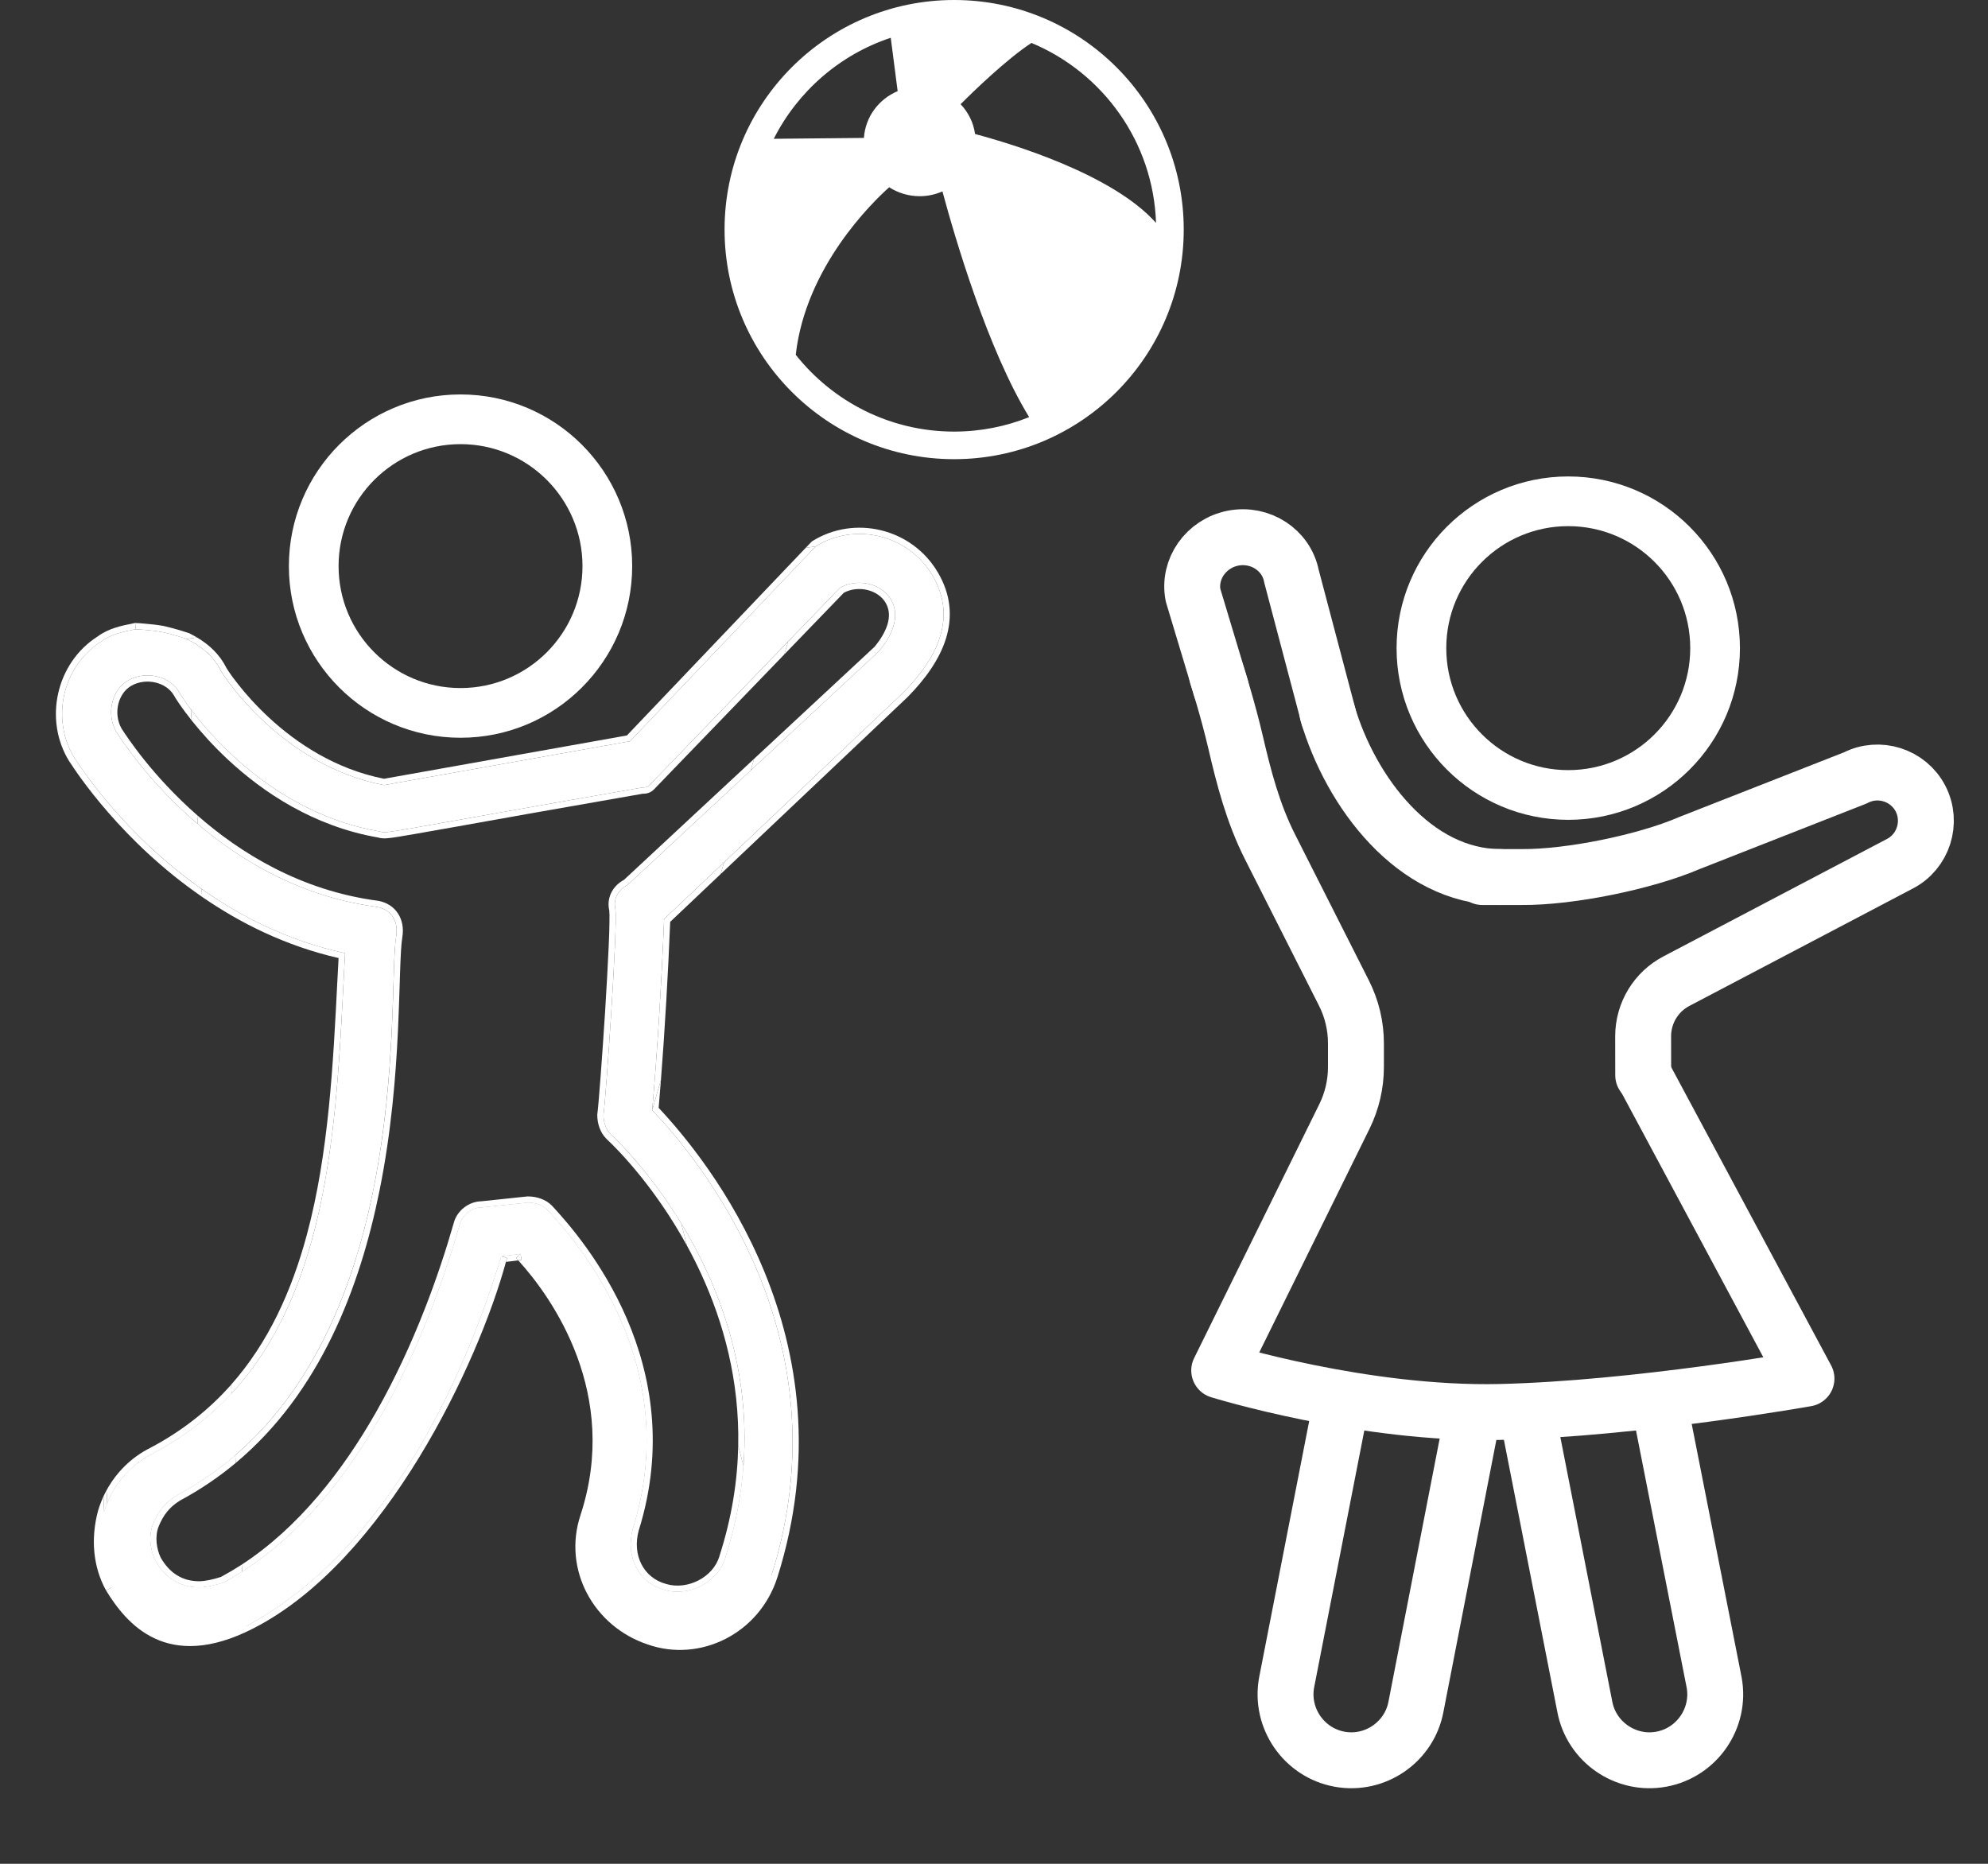
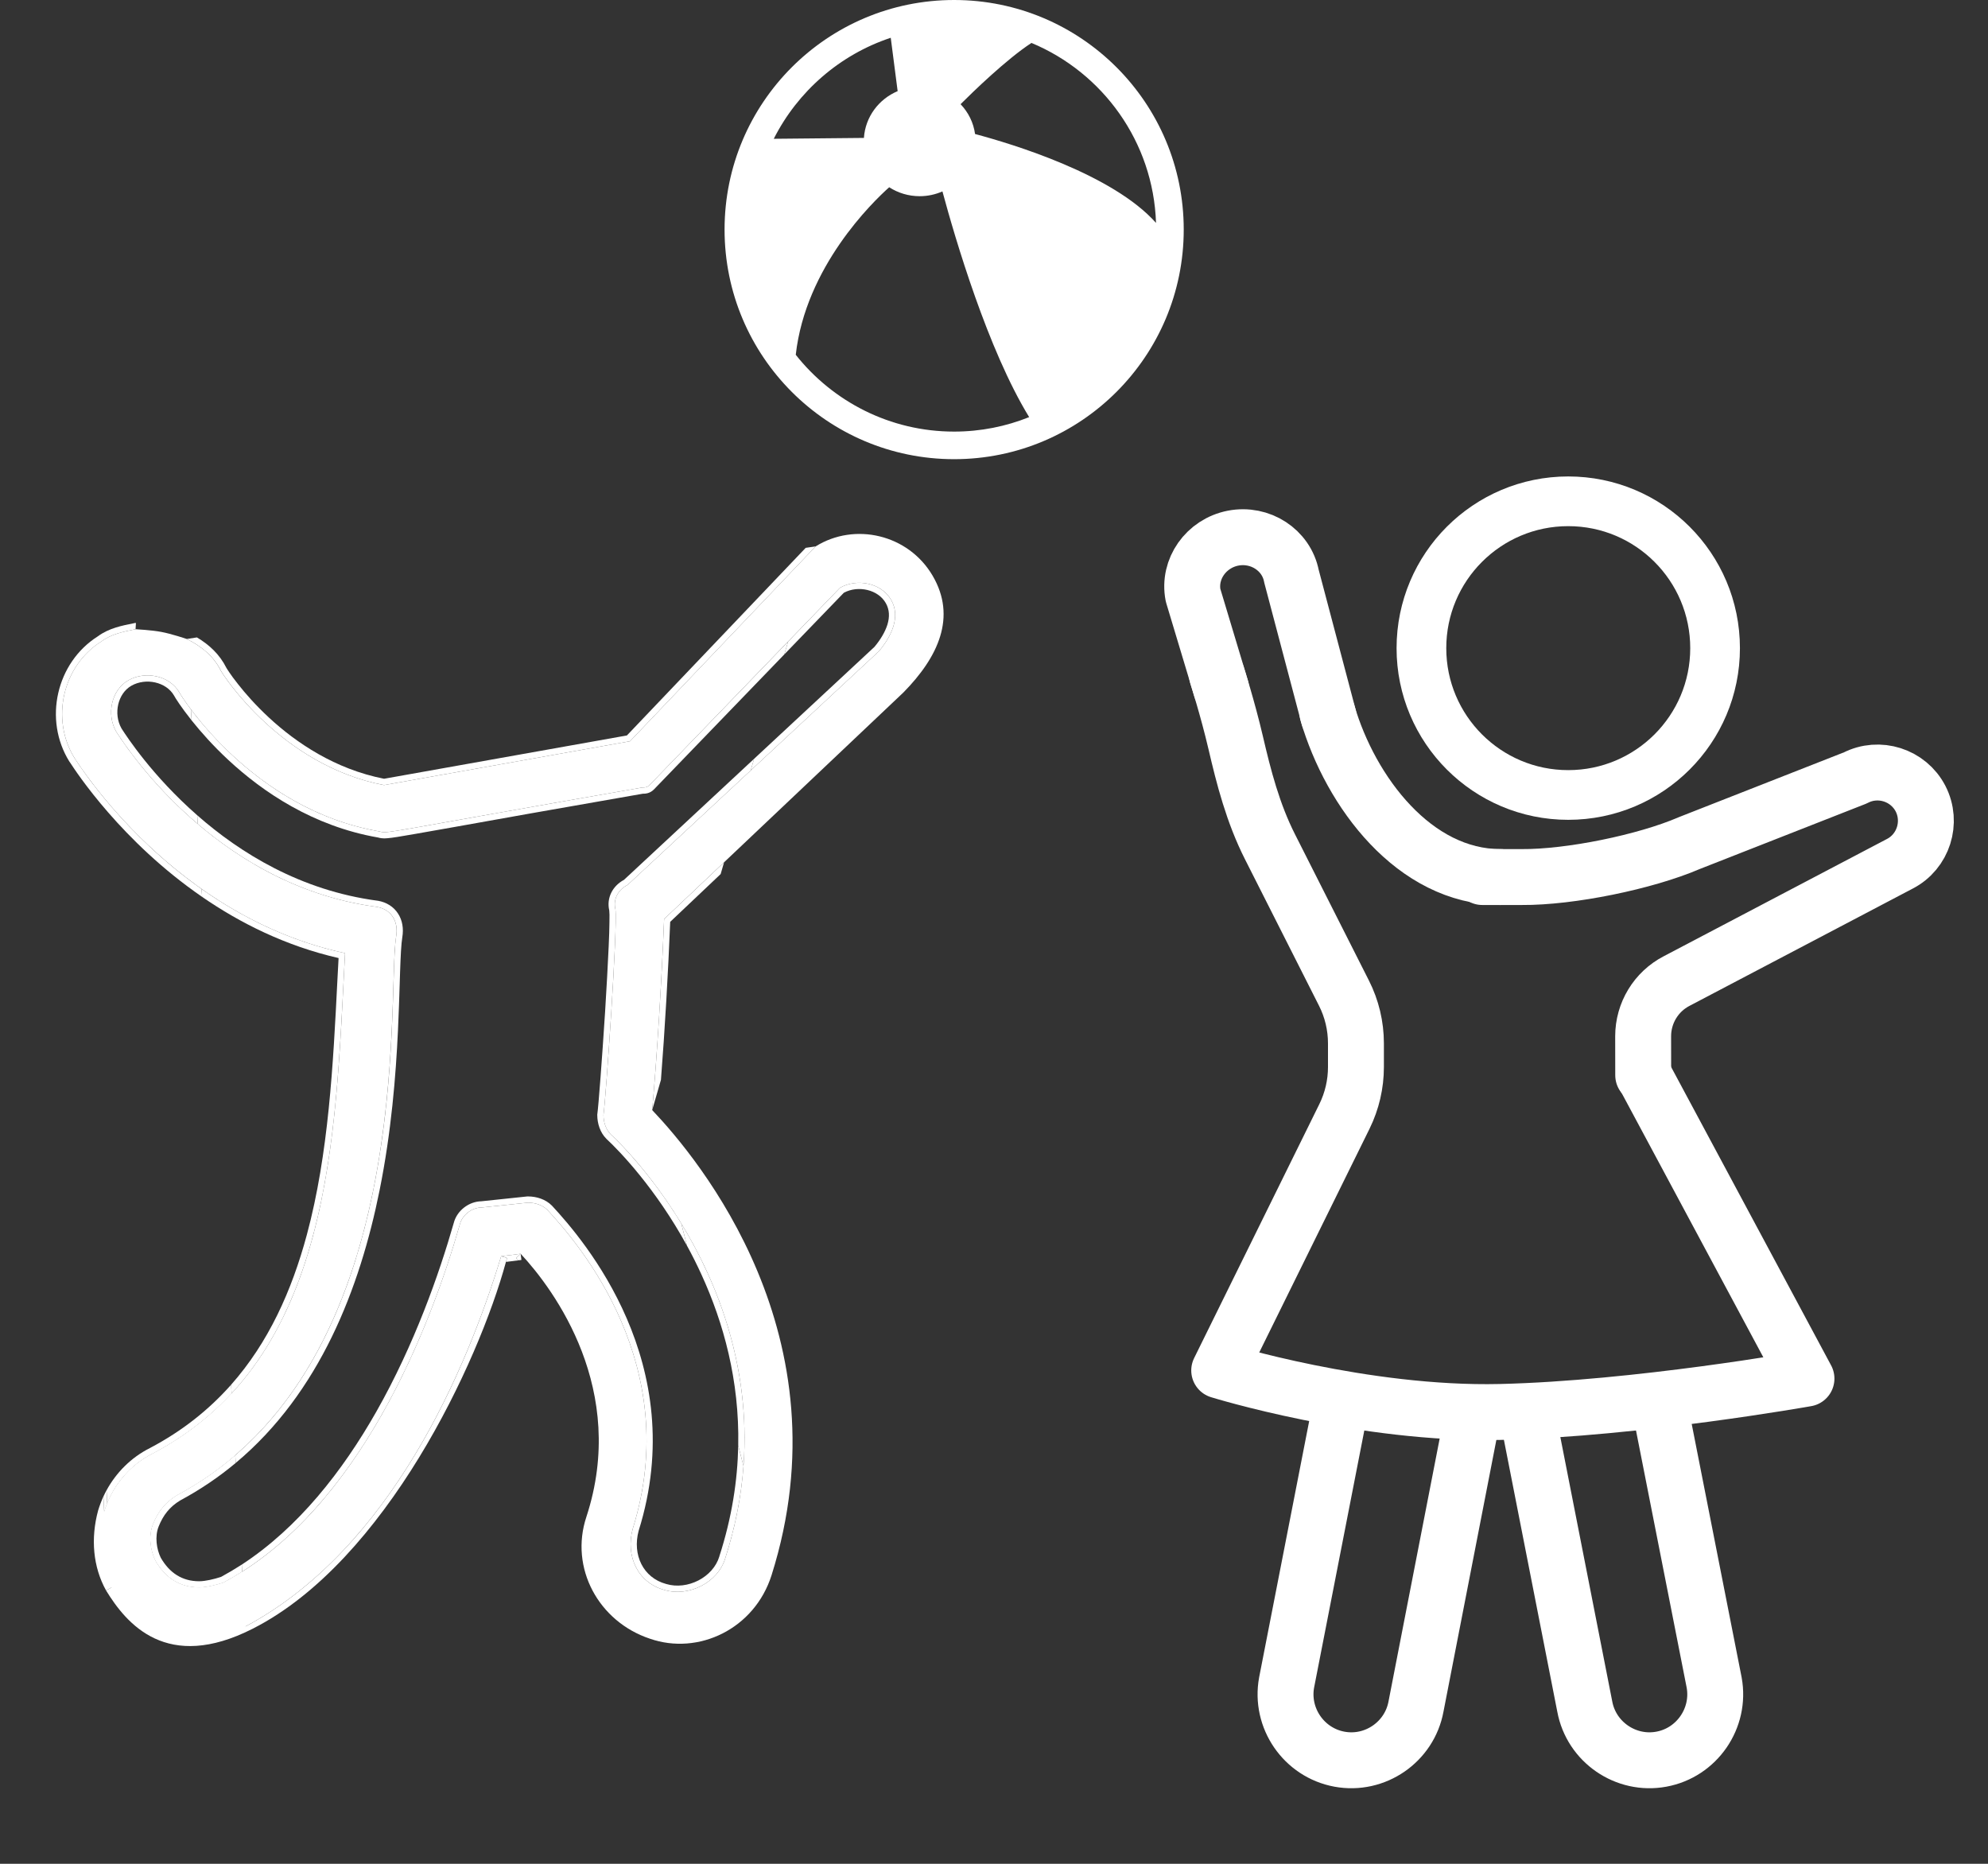
<svg xmlns="http://www.w3.org/2000/svg" width="32" height="30" viewBox="0 0 32 30" fill="none">
  <rect x="0" y="0" width="32" height="30" fill="#333333" stroke="none" />
  <path d="M25.243 12.796C26.549 12.796 27.607 11.738 27.607 10.433C27.607 9.127 26.549 8.069 25.243 8.069C23.938 8.069 22.88 9.127 22.88 10.433C22.88 11.738 23.938 12.796 25.243 12.796Z" stroke="white" stroke-width="0.8" stroke-linecap="round" stroke-linejoin="round" />
  <path d="M21.388 11.544L20.788 9.274C20.707 8.853 20.285 8.578 19.849 8.662C19.413 8.747 19.123 9.159 19.204 9.58L19.655 11.079" stroke="white" stroke-width="0.9" stroke-linecap="round" stroke-linejoin="round" />
  <path d="M24.151 14.117C22.77 14.117 21.74 12.752 21.367 11.475" stroke="white" stroke-width="0.9" stroke-linecap="round" stroke-linejoin="round" />
  <path d="M24.619 22.935L25.509 27.467C25.614 28.04 26.17 28.422 26.742 28.316C27.315 28.211 27.697 27.655 27.592 27.082L26.742 22.768" stroke="white" stroke-width="0.9" stroke-linecap="round" stroke-linejoin="round" />
  <path d="M23.685 22.884L22.793 27.467C22.688 28.04 22.133 28.422 21.56 28.316C20.987 28.21 20.605 27.655 20.71 27.082L21.56 22.73" stroke="white" stroke-width="0.9" stroke-linecap="round" stroke-linejoin="round" />
  <path d="M19.59 10.87C19.59 10.87 19.76 11.397 19.89 11.953C20.019 12.508 20.168 13.089 20.444 13.633L21.633 15.985C21.76 16.236 21.826 16.513 21.826 16.794V17.175C21.826 17.45 21.763 17.721 21.642 17.968L19.625 22.059C19.625 22.059 21.948 22.779 24.151 22.727C26.355 22.675 29.078 22.19 29.078 22.19L26.46 17.307" stroke="white" stroke-width="0.9" stroke-linecap="round" stroke-linejoin="round" />
  <path d="M23.86 14.117H24.485L24.495 14.117C25.269 14.123 26.483 13.876 27.193 13.57L29.865 12.521C30.245 12.324 30.717 12.475 30.914 12.855C31.11 13.236 30.96 13.708 30.58 13.904L26.988 15.791C26.656 15.963 26.449 16.306 26.449 16.68C26.449 16.992 26.45 17.307 26.45 17.307" stroke="white" stroke-width="0.9" stroke-linecap="round" stroke-linejoin="round" />
  <path fill-rule="evenodd" clip-rule="evenodd" d="M1.202 12.206C0.81 11.578 1.006 10.716 1.633 10.324C1.79 10.206 1.986 10.167 2.182 10.128C2.182 10.128 2.435 10.141 2.594 10.171C2.758 10.201 3.006 10.285 3.006 10.285C3.241 10.402 3.437 10.559 3.554 10.794C3.594 10.873 4.535 12.323 6.181 12.637L10.141 11.931L13.129 8.795C13.757 8.403 14.619 8.599 15.011 9.265C15.403 9.932 15.102 10.577 14.541 11.147L10.69 14.793C10.651 15.773 10.576 17.006 10.498 17.868C11.243 18.652 13.634 21.514 12.419 25.356C12.145 26.219 11.243 26.65 10.459 26.376C9.636 26.101 9.165 25.239 9.439 24.415C10.106 22.377 8.93 20.769 8.381 20.181L8.067 20.221C7.518 22.024 6.303 24.925 3.951 26.18C3.716 26.297 3.48 26.376 3.206 26.376C2.618 26.376 2.069 26.062 1.794 25.552C1.598 25.2 1.559 24.768 1.677 24.337C1.794 23.945 2.069 23.592 2.461 23.396C5.362 21.867 5.397 18.282 5.554 15.342C2.81 14.754 1.281 12.323 1.202 12.206ZM6.377 15.068C6.416 14.832 6.299 14.636 6.064 14.597C3.398 14.244 1.947 11.892 1.869 11.774C1.712 11.5 1.79 11.108 2.065 10.951C2.339 10.794 2.731 10.873 2.888 11.147C2.927 11.226 4.064 13.029 6.103 13.382C6.26 13.421 6.064 13.421 10.337 12.676C10.376 12.676 10.415 12.676 10.455 12.637L13.521 9.461C13.796 9.304 14.188 9.383 14.345 9.657C14.502 9.932 14.345 10.247 14.149 10.481L10.102 14.244C9.945 14.323 9.867 14.479 9.906 14.636C9.945 14.911 9.753 17.672 9.714 17.947C9.714 18.064 9.753 18.182 9.832 18.26C10.341 18.731 12.85 21.436 11.674 25.082C11.557 25.474 11.086 25.709 10.694 25.592C10.263 25.474 10.067 25.043 10.184 24.611C11.008 21.985 9.322 20.024 8.812 19.476C8.734 19.397 8.616 19.358 8.499 19.358L7.754 19.436C7.597 19.436 7.44 19.554 7.401 19.711C6.93 21.357 5.793 24.298 3.598 25.474C3.48 25.513 3.323 25.552 3.206 25.552C2.892 25.552 2.657 25.396 2.5 25.121C2.422 24.964 2.383 24.729 2.461 24.533C2.539 24.337 2.657 24.18 2.853 24.063C6.734 21.985 6.22 16.009 6.377 15.068Z" fill="white" />
  <path d="M1.128 12.274L1.119 12.261L1.117 12.259C0.697 11.586 0.905 10.664 1.577 10.241C1.751 10.112 1.965 10.069 2.153 10.032L2.175 10.027L2.188 10.028L2.182 10.128C1.986 10.167 1.79 10.206 1.634 10.324C1.006 10.716 0.81 11.578 1.202 12.206L1.211 12.219C1.308 12.367 2.007 13.437 3.245 14.309L3.253 14.436C1.957 13.544 1.227 12.426 1.128 12.274Z" fill="white" />
-   <path d="M2.182 10.128L2.188 10.028L2.191 10.028L2.199 10.029L2.231 10.03C2.258 10.032 2.295 10.035 2.337 10.039C2.421 10.046 2.528 10.057 2.612 10.072C2.7 10.089 2.807 10.119 2.89 10.143C2.932 10.156 2.969 10.168 2.995 10.176L3.026 10.186L3.034 10.189L3.037 10.19L3.038 10.189L3.05 10.195C3.091 10.216 3.131 10.237 3.17 10.26L3.006 10.285C3.006 10.285 2.758 10.202 2.594 10.171C2.435 10.141 2.182 10.128 2.182 10.128Z" fill="white" />
  <path d="M3.644 10.75L3.647 10.755L3.657 10.771C3.666 10.785 3.678 10.804 3.694 10.827C3.725 10.873 3.77 10.935 3.829 11.009C3.945 11.158 4.115 11.352 4.333 11.554C4.767 11.955 5.392 12.38 6.182 12.535L10.091 11.838L12.969 8.818L13.129 8.795L10.141 11.931L6.181 12.637C4.535 12.323 3.594 10.873 3.555 10.794C3.437 10.559 3.241 10.402 3.006 10.285L3.17 10.26C3.367 10.377 3.535 10.532 3.644 10.75Z" fill="white" />
-   <path d="M13.066 8.717L13.076 8.71C13.751 8.288 14.677 8.499 15.097 9.215C15.308 9.573 15.333 9.93 15.229 10.271C15.126 10.609 14.898 10.926 14.612 11.217L11.6 14.069L11.655 13.88L14.541 11.147C15.102 10.577 15.403 9.932 15.011 9.265C14.619 8.599 13.757 8.403 13.129 8.795L12.969 8.818L13.066 8.717Z" fill="white" />
  <path d="M10.966 19.692L11.058 20.051C10.558 19.137 9.977 18.531 9.764 18.334L9.761 18.331C9.66 18.23 9.614 18.084 9.614 17.947V17.939L9.615 17.933C9.634 17.8 9.691 17.046 9.74 16.285C9.763 15.906 9.785 15.527 9.798 15.226C9.805 15.076 9.809 14.946 9.81 14.845C9.812 14.746 9.811 14.682 9.807 14.655C9.76 14.454 9.86 14.26 10.044 14.162L12.138 12.214L12.084 12.401L10.102 14.244C9.945 14.323 9.867 14.48 9.906 14.636C9.945 14.911 9.753 17.672 9.714 17.947C9.714 18.064 9.753 18.182 9.832 18.26C10.025 18.439 10.507 18.94 10.966 19.692Z" fill="white" />
  <path d="M10.788 14.838C10.756 15.636 10.701 16.593 10.639 17.381L10.498 17.868C10.576 17.006 10.651 15.773 10.69 14.793L11.655 13.88L11.6 14.069L10.788 14.838Z" fill="white" />
  <path d="M13.583 9.541L12.625 10.533L12.685 10.328L13.521 9.461C13.796 9.304 14.188 9.383 14.345 9.657C14.502 9.932 14.345 10.247 14.149 10.481L12.084 12.401L12.138 12.214L14.076 10.412C14.168 10.302 14.245 10.178 14.284 10.055C14.322 9.931 14.319 9.814 14.258 9.707C14.135 9.491 13.816 9.417 13.583 9.541Z" fill="white" />
  <path d="M3.678 12.235C3.428 12.003 3.229 11.777 3.084 11.595L3.073 11.418C3.474 11.952 4.515 13.107 6.103 13.382C6.115 13.385 6.125 13.388 6.135 13.39C6.256 13.417 6.395 13.363 10.337 12.676C10.376 12.676 10.415 12.676 10.455 12.637L12.685 10.328L12.625 10.533L10.527 12.706L10.525 12.708C10.46 12.773 10.388 12.776 10.346 12.776C8.886 13.03 7.953 13.197 7.346 13.306C7.065 13.356 6.854 13.393 6.694 13.421C6.443 13.465 6.314 13.486 6.238 13.492C6.199 13.496 6.17 13.496 6.142 13.492C6.121 13.49 6.101 13.485 6.087 13.481L6.082 13.48C5.039 13.298 4.23 12.747 3.678 12.235Z" fill="white" />
  <path d="M1.962 11.735C2.041 11.857 2.452 12.489 3.175 13.123L3.183 13.263C2.402 12.598 1.961 11.916 1.879 11.79L1.869 11.774C1.712 11.5 1.79 11.108 2.065 10.951C2.339 10.794 2.731 10.873 2.888 11.147C2.897 11.165 2.959 11.266 3.073 11.418L3.084 11.595C2.916 11.384 2.82 11.232 2.801 11.195C2.675 10.977 2.348 10.905 2.114 11.038C1.896 11.163 1.823 11.488 1.954 11.722L1.962 11.735Z" fill="white" />
  <path d="M6.11 19.159C5.794 20.729 5.149 22.416 3.794 23.548L3.787 23.423C6.163 21.38 6.281 17.561 6.334 15.832C6.345 15.479 6.353 15.213 6.377 15.068C6.417 14.832 6.299 14.636 6.064 14.597C4.844 14.436 3.879 13.856 3.183 13.263L3.175 13.123C3.864 13.728 4.837 14.334 6.077 14.498L6.08 14.498C6.223 14.522 6.337 14.596 6.407 14.705C6.477 14.812 6.499 14.946 6.476 15.084C6.458 15.194 6.449 15.383 6.44 15.642L6.434 15.835C6.427 16.053 6.419 16.305 6.406 16.583C6.372 17.31 6.3 18.216 6.11 19.159Z" fill="white" />
  <path d="M5.431 15.777C5.438 15.658 5.444 15.539 5.45 15.421C4.597 15.226 3.862 14.856 3.253 14.436L3.245 14.309C3.877 14.754 4.65 15.148 5.554 15.342C5.546 15.488 5.539 15.634 5.531 15.783C5.413 18.112 5.279 20.75 3.728 22.429L3.72 22.289C4.32 21.611 4.696 20.779 4.94 19.872C5.29 18.572 5.363 17.129 5.431 15.777Z" fill="white" />
  <path d="M11.579 25.051C11.781 24.427 11.872 23.83 11.883 23.268L11.968 23.598C11.933 24.071 11.84 24.567 11.674 25.082C11.557 25.474 11.086 25.709 10.694 25.592C10.263 25.474 10.067 25.043 10.184 24.611C11.008 21.985 9.322 20.024 8.812 19.476C8.734 19.397 8.616 19.358 8.499 19.358L7.754 19.436C7.597 19.436 7.44 19.554 7.401 19.711C6.952 21.281 5.898 24.026 3.898 25.298L3.892 25.184C4.801 24.59 5.513 23.682 6.059 22.72C6.671 21.641 7.07 20.503 7.304 19.685C7.355 19.485 7.549 19.339 7.748 19.336L8.488 19.258H8.499C8.636 19.258 8.782 19.303 8.883 19.405L8.886 19.408C9.397 19.959 11.12 21.957 10.28 24.64C10.176 25.027 10.353 25.395 10.72 25.495L10.723 25.496C11.066 25.599 11.478 25.389 11.579 25.053L11.579 25.051Z" fill="white" />
  <path d="M3.206 25.452C3.305 25.452 3.445 25.419 3.558 25.382C3.672 25.32 3.783 25.254 3.892 25.184L3.898 25.298C3.801 25.36 3.7 25.419 3.598 25.474C3.48 25.513 3.324 25.552 3.206 25.552C2.892 25.552 2.657 25.396 2.5 25.121C2.422 24.964 2.383 24.729 2.461 24.533C2.539 24.337 2.657 24.18 2.853 24.063C3.198 23.878 3.508 23.663 3.787 23.423L3.794 23.548C3.526 23.772 3.23 23.974 2.903 24.15C2.729 24.254 2.625 24.392 2.554 24.57C2.489 24.732 2.52 24.935 2.588 25.074C2.73 25.32 2.934 25.452 3.206 25.452Z" fill="white" />
  <path d="M1.715 23.988C1.87 23.704 2.108 23.461 2.415 23.307C2.939 23.031 3.368 22.686 3.72 22.289L3.728 22.429C3.381 22.804 2.964 23.131 2.461 23.396C2.116 23.569 1.862 23.863 1.726 24.198L1.715 23.988Z" fill="white" />
  <path d="M1.58 24.311L1.581 24.308C1.604 24.233 1.632 24.159 1.665 24.087L1.677 24.337C1.691 24.29 1.707 24.244 1.726 24.198L1.795 25.552L1.707 25.6C1.497 25.222 1.457 24.763 1.58 24.311Z" fill="white" />
-   <path d="M10.602 17.832C11.385 18.666 13.731 21.541 12.514 25.387C12.223 26.301 11.265 26.763 10.427 26.47C9.555 26.18 9.052 25.263 9.345 24.384C9.98 22.44 8.896 20.895 8.342 20.287L8.393 20.28L8.381 20.181L8.067 20.221C7.519 22.024 6.303 24.925 3.951 26.18L3.898 25.298C5.898 24.026 6.952 21.281 7.401 19.711C7.44 19.554 7.597 19.436 7.754 19.436L8.499 19.358C8.616 19.358 8.734 19.397 8.812 19.476C9.322 20.024 11.008 21.985 10.184 24.611C10.067 25.043 10.263 25.474 10.694 25.592C11.086 25.709 11.557 25.474 11.674 25.082C11.84 24.567 11.933 24.071 11.968 23.598L12.419 25.356C13.634 21.514 11.243 18.652 10.498 17.868L10.639 17.381C10.627 17.539 10.614 17.691 10.602 17.832Z" fill="white" />
  <path d="M11.058 20.051L10.966 19.692C11.545 20.642 12.087 21.991 11.968 23.598L11.883 23.268C11.904 22.217 11.644 21.287 11.294 20.522C11.219 20.357 11.14 20.2 11.058 20.051Z" fill="white" />
  <path d="M1.715 23.988L1.726 24.198C1.707 24.244 1.691 24.29 1.677 24.337L1.665 24.087C1.681 24.053 1.697 24.02 1.715 23.988Z" fill="white" />
  <path d="M1.707 25.6L1.795 25.552L1.726 24.198C1.862 23.863 2.116 23.569 2.461 23.396C2.964 23.131 3.381 22.804 3.728 22.429L3.787 23.423C3.508 23.663 3.198 23.878 2.853 24.063C2.657 24.18 2.539 24.337 2.461 24.533C2.383 24.729 2.422 24.964 2.5 25.121C2.657 25.396 2.892 25.552 3.206 25.552C3.324 25.552 3.48 25.513 3.598 25.474C3.7 25.419 3.801 25.36 3.898 25.298L3.951 26.18C6.303 24.925 7.519 22.024 8.067 20.221L8.163 20.25L8.144 20.312C7.704 21.929 6.21 25.127 4.07 26.215C2.684 26.92 2.036 26.137 1.707 25.6Z" fill="white" />
  <path d="M8.342 20.287L8.144 20.312L8.163 20.25L8.067 20.221L8.381 20.181L8.308 20.25C8.319 20.262 8.331 20.274 8.342 20.287Z" fill="white" />
  <path d="M8.381 20.181L8.393 20.28L8.342 20.287C8.331 20.274 8.319 20.262 8.308 20.25L8.381 20.181Z" fill="white" />
-   <path fill-rule="evenodd" clip-rule="evenodd" d="M7.413 7.149C6.329 7.149 5.45 8.028 5.45 9.112C5.45 10.196 6.329 11.075 7.413 11.075C8.497 11.075 9.376 10.196 9.376 9.112C9.376 8.028 8.497 7.149 7.413 7.149ZM4.65 9.112C4.65 7.586 5.887 6.349 7.413 6.349C8.939 6.349 10.176 7.586 10.176 9.112C10.176 10.638 8.939 11.875 7.413 11.875C5.887 11.875 4.65 10.638 4.65 9.112Z" fill="white" />
  <path d="M15.358 7.391C17.399 7.391 19.054 5.736 19.054 3.695C19.054 1.654 17.399 0 15.358 0C13.318 0 11.663 1.654 11.663 3.695C11.663 5.736 13.318 7.391 15.358 7.391ZM12.809 5.711C12.967 4.297 14.045 3.253 14.313 3.014C14.454 3.105 14.622 3.158 14.804 3.158C14.934 3.158 15.058 3.13 15.17 3.081C15.374 3.837 15.9 5.628 16.566 6.714C16.192 6.864 15.785 6.947 15.358 6.947C14.326 6.947 13.405 6.463 12.809 5.711ZM18.608 3.588C17.911 2.804 16.291 2.316 15.695 2.157C15.67 1.973 15.586 1.807 15.462 1.677C15.653 1.486 16.202 0.952 16.603 0.691C17.749 1.168 18.565 2.282 18.608 3.588ZM14.338 0.608L14.449 1.467C14.145 1.595 13.929 1.881 13.906 2.22L12.455 2.234C12.841 1.471 13.517 0.88 14.338 0.608Z" fill="white" />
</svg>